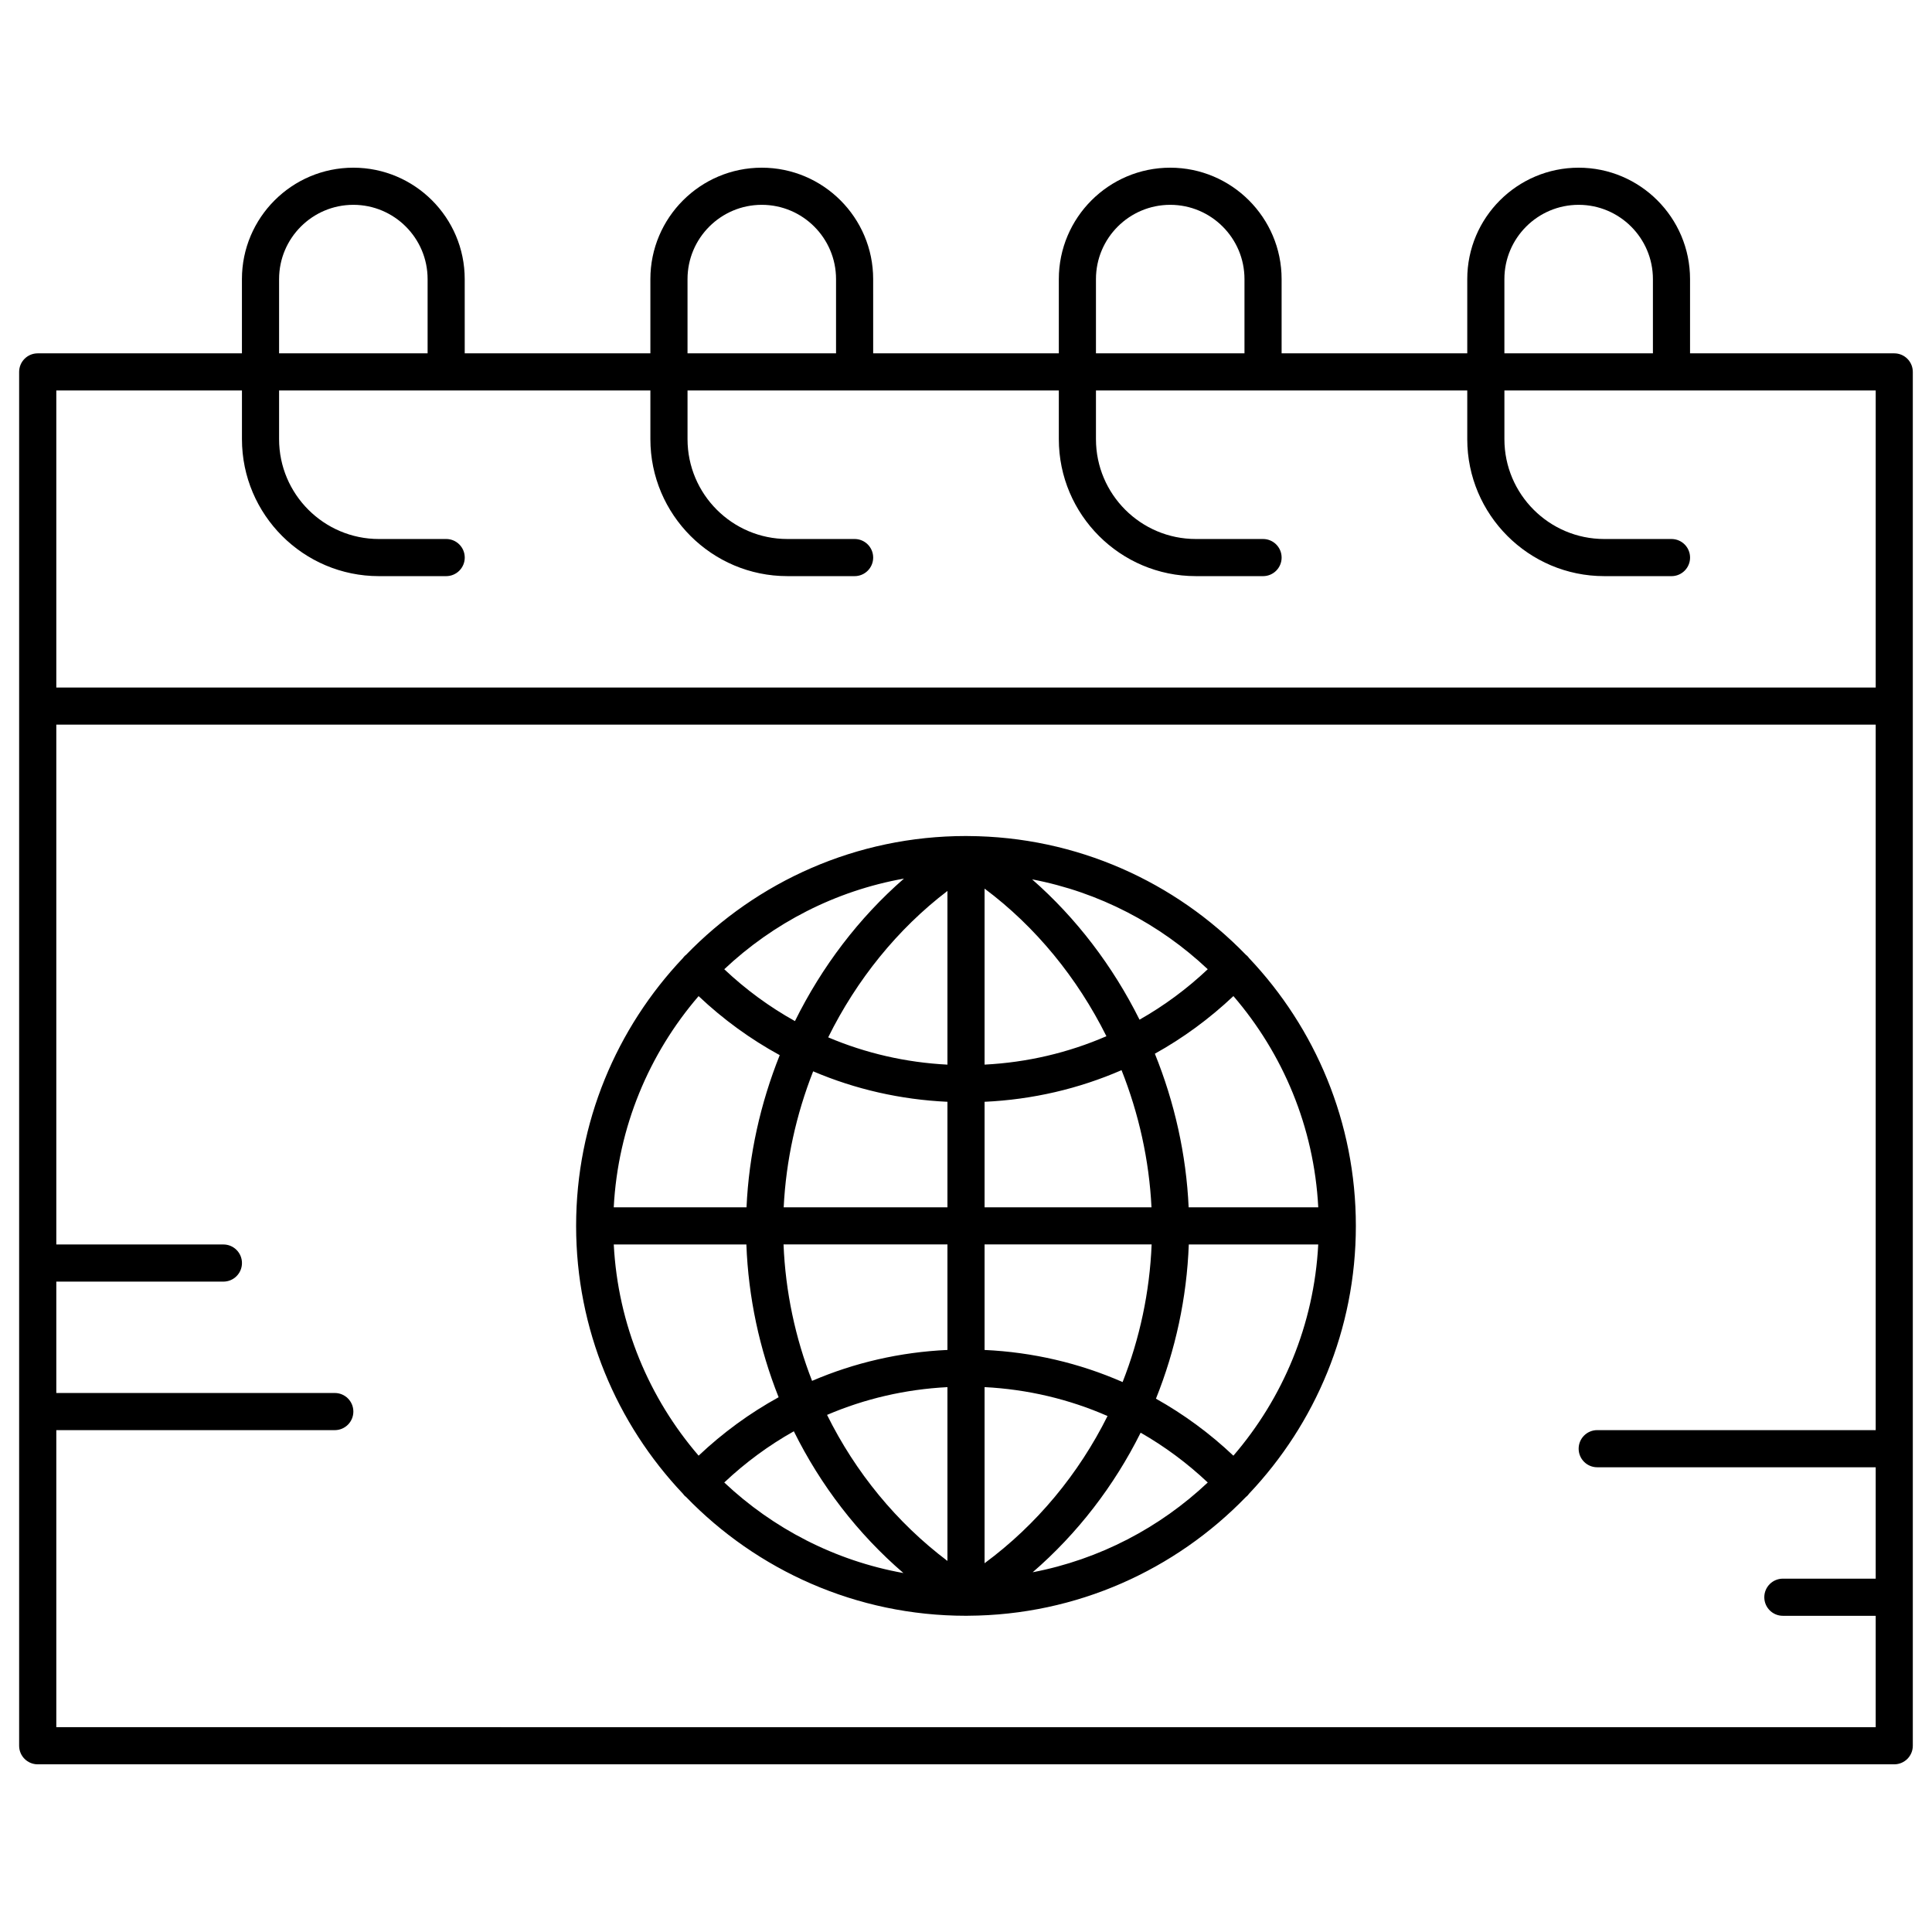
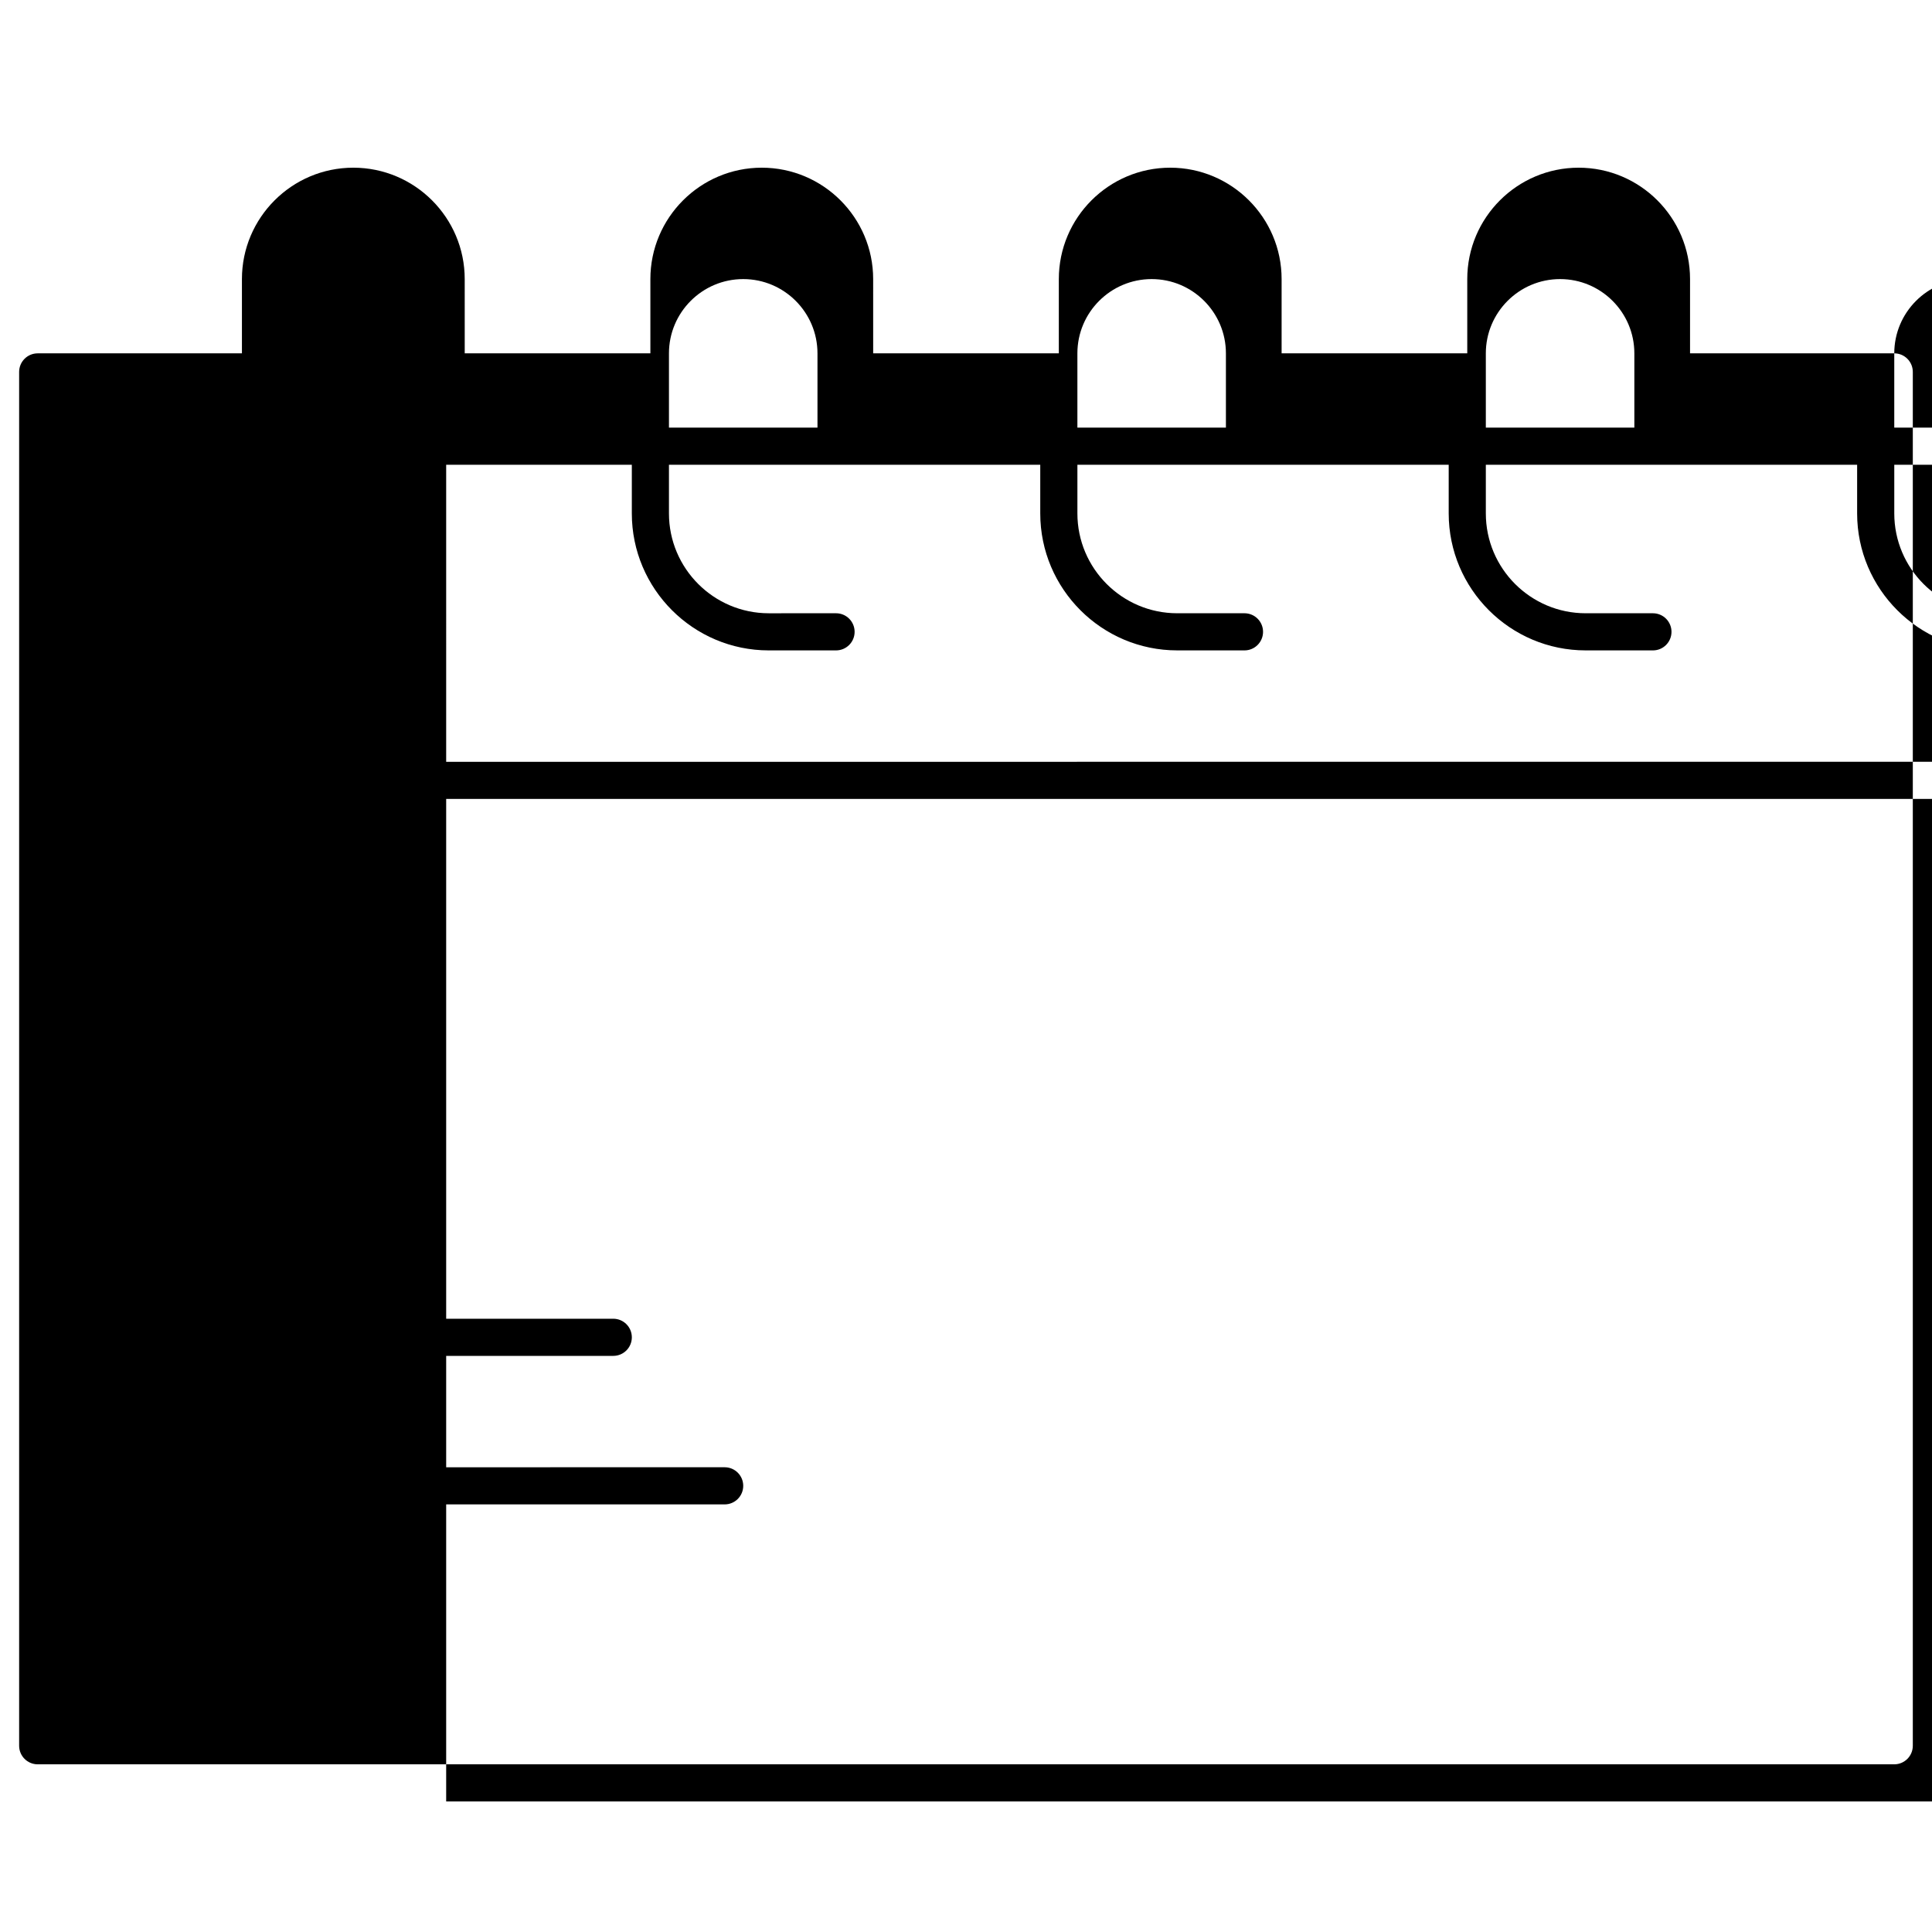
<svg xmlns="http://www.w3.org/2000/svg" fill="#000000" width="800px" height="800px" version="1.1" viewBox="144 144 512 512">
  <g>
-     <path d="m646 237.64h-54.121v-19.68c0-16.277-13.242-29.52-29.52-29.52s-29.52 13.242-29.52 29.52v19.68h-49.199v-19.68c0-16.277-13.242-29.52-29.52-29.52s-29.52 13.242-29.52 29.52v19.68h-49.199l-0.004-19.68c0-16.277-13.242-29.52-29.52-29.52s-29.52 13.242-29.52 29.52v19.68h-49.199l-0.004-19.68c0-16.277-13.242-29.52-29.52-29.52-16.277 0-29.52 13.242-29.52 29.52v19.68h-54.121c-2.719 0-4.922 2.203-4.922 4.922v364.08c0 2.719 2.203 4.922 4.922 4.922h492c2.719 0 4.922-2.203 4.922-4.922v-364.08c0-2.719-2.203-4.922-4.918-4.922zm-103.32-19.68c0-10.852 8.828-19.68 19.68-19.68s19.68 8.828 19.68 19.68v19.68h-39.359zm-108.24 0c0-10.852 8.828-19.68 19.68-19.68 10.852 0 19.68 8.828 19.68 19.68v19.68h-39.359zm-108.24 0c0-10.852 8.828-19.68 19.68-19.68 10.852 0 19.68 8.828 19.68 19.68v19.68h-39.359zm-108.24 0c0-10.852 8.828-19.68 19.68-19.68 10.852 0 19.68 8.828 19.68 19.68v19.68h-39.359zm-59.039 29.52h49.199v12.902c0 20.016 16.285 36.301 36.297 36.301h17.824c2.719 0 4.922-2.203 4.922-4.922s-2.203-4.922-4.922-4.922l-17.824 0.004c-14.586 0-26.457-11.871-26.457-26.461v-12.902h98.398v12.902c0 20.016 16.285 36.297 36.297 36.297l17.824 0.004c2.719 0 4.922-2.203 4.922-4.922s-2.203-4.922-4.922-4.922h-17.82c-14.59 0.004-26.457-11.867-26.457-26.457v-12.902h98.398v12.902c0 20.016 16.285 36.297 36.297 36.297l17.824 0.004c2.719 0 4.922-2.203 4.922-4.922s-2.203-4.922-4.922-4.922h-17.82c-14.59 0.004-26.461-11.867-26.461-26.457v-12.902h98.398v12.902c0 20.016 16.285 36.297 36.297 36.297l17.828 0.004c2.719 0 4.922-2.203 4.922-4.922s-2.203-4.922-4.922-4.922h-17.82c-14.594 0.004-26.461-11.867-26.461-26.457v-12.902h98.398v78.719l-482.16 0.004zm0 354.24v-78.719h73.801c2.719 0 4.922-2.203 4.922-4.922s-2.203-4.922-4.922-4.922l-73.801 0.004v-29.52h44.281c2.719 0 4.922-2.203 4.922-4.922s-2.203-4.922-4.922-4.922h-44.281v-137.76h482.16v186.96h-73.801c-2.719 0-4.922 2.203-4.922 4.922s2.203 4.922 4.922 4.922h73.801v29.52h-24.602c-2.719 0-4.922 2.203-4.922 4.922s2.203 4.922 4.922 4.922h24.602v29.52z" />
-     <path d="m475.01 397.9c-0.16-0.215-0.328-0.43-0.531-0.621-0.086-0.082-0.18-0.137-0.27-0.211-18.684-19.305-44.809-31.363-73.699-31.508-0.055 0-0.105-0.004-0.16-0.004-0.117 0-0.234-0.004-0.352-0.004-29.098 0-55.418 12.094-74.215 31.516-0.086 0.074-0.184 0.129-0.27 0.211-0.199 0.191-0.363 0.402-0.523 0.613-17.539 18.527-28.312 43.52-28.312 70.984s10.773 52.457 28.312 70.98c0.16 0.215 0.324 0.426 0.523 0.613 0.082 0.078 0.18 0.137 0.27 0.207 18.793 19.426 45.117 31.52 74.215 31.52 0.117 0 0.234-0.004 0.352-0.004 0.023 0 0.043 0.004 0.066 0.004 0.031 0 0.062-0.008 0.094-0.008 28.891-0.141 55.008-12.199 73.695-31.5 0.09-0.074 0.188-0.133 0.273-0.215 0.199-0.191 0.367-0.406 0.531-0.621 17.535-18.527 28.309-43.516 28.309-70.977 0-27.461-10.773-52.453-28.309-70.977zm-4.148 131.87c-6.277-5.934-13.168-10.984-20.523-15.105 5.164-12.859 8.176-26.688 8.703-40.871h34.305c-1.109 21.32-9.398 40.77-22.484 55.977zm-164.21-55.977h35.145c0.523 14.043 3.477 27.738 8.547 40.488-7.613 4.188-14.734 9.371-21.203 15.484-13.09-15.203-21.379-34.652-22.488-55.973zm22.484-65.812c6.555 6.195 13.777 11.43 21.5 15.645-5.117 12.773-8.172 26.449-8.801 40.332h-35.188c1.113-21.32 9.402-40.77 22.488-55.977zm34.043 110.98c10-4.281 20.754-6.785 31.902-7.356v46.059c-13.523-10.199-24.402-23.543-31.902-38.703zm31.902-138.85v46.027c-11.035-0.562-21.688-3.027-31.602-7.231 7.539-15.246 18.352-28.699 31.602-38.797zm0 55.875v27.961h-43.395c0.609-12.398 3.312-24.602 7.809-36.035 11.152 4.75 23.152 7.5 35.586 8.074zm0 37.801v27.961c-12.539 0.578-24.641 3.371-35.875 8.195-4.449-11.41-7.055-23.629-7.562-36.156zm9.84 37.812c11.402 0.582 22.395 3.195 32.586 7.66-7.648 15.344-18.77 28.809-32.586 39.012zm0-9.848v-27.965h44.273c-0.512 12.645-3.168 24.973-7.691 36.473-11.43-5.012-23.773-7.914-36.582-8.508zm0-37.805v-27.961c12.699-0.586 24.945-3.445 36.301-8.383 4.57 11.523 7.32 23.836 7.934 36.348zm0-37.812v-46.645c13.539 10.102 24.598 23.68 32.289 39.117-10.109 4.387-20.996 6.953-32.289 7.527zm12.602-49.094c17.812 3.391 33.848 11.852 46.543 23.816-5.539 5.231-11.605 9.699-18.078 13.367-7.066-14.176-16.746-26.922-28.465-37.184zm-62.852 37.562c-6.719-3.738-13.008-8.336-18.734-13.742 12.953-12.207 29.379-20.77 47.621-24.023-11.93 10.383-21.758 23.34-28.887 37.766zm-0.297 108.7c7.086 14.32 16.938 27.16 29.039 37.57-18.184-3.269-34.559-11.82-47.477-23.996 5.644-5.324 11.832-9.863 18.438-13.574zm91.91 0.375c6.359 3.641 12.328 8.051 17.781 13.199-12.664 11.934-28.645 20.379-46.395 23.789 11.891-10.285 21.59-22.914 28.613-36.988zm12.719-59.73c-0.637-14.02-3.746-27.82-8.953-40.703 7.469-4.148 14.457-9.262 20.816-15.273 13.086 15.207 21.375 34.656 22.484 55.977z" />
+     <path d="m646 237.64h-54.121v-19.68c0-16.277-13.242-29.52-29.52-29.52s-29.52 13.242-29.52 29.52v19.68h-49.199v-19.68c0-16.277-13.242-29.52-29.52-29.52s-29.52 13.242-29.52 29.52v19.68h-49.199l-0.004-19.68c0-16.277-13.242-29.52-29.52-29.52s-29.52 13.242-29.52 29.52v19.68h-49.199l-0.004-19.68c0-16.277-13.242-29.52-29.52-29.52-16.277 0-29.52 13.242-29.52 29.52v19.68h-54.121c-2.719 0-4.922 2.203-4.922 4.922v364.08c0 2.719 2.203 4.922 4.922 4.922h492c2.719 0 4.922-2.203 4.922-4.922v-364.08c0-2.719-2.203-4.922-4.918-4.922zc0-10.852 8.828-19.68 19.68-19.68s19.68 8.828 19.68 19.68v19.68h-39.359zm-108.24 0c0-10.852 8.828-19.68 19.68-19.68 10.852 0 19.68 8.828 19.68 19.68v19.68h-39.359zm-108.24 0c0-10.852 8.828-19.68 19.68-19.68 10.852 0 19.68 8.828 19.68 19.68v19.68h-39.359zm-108.24 0c0-10.852 8.828-19.68 19.68-19.68 10.852 0 19.68 8.828 19.68 19.68v19.68h-39.359zm-59.039 29.52h49.199v12.902c0 20.016 16.285 36.301 36.297 36.301h17.824c2.719 0 4.922-2.203 4.922-4.922s-2.203-4.922-4.922-4.922l-17.824 0.004c-14.586 0-26.457-11.871-26.457-26.461v-12.902h98.398v12.902c0 20.016 16.285 36.297 36.297 36.297l17.824 0.004c2.719 0 4.922-2.203 4.922-4.922s-2.203-4.922-4.922-4.922h-17.82c-14.59 0.004-26.457-11.867-26.457-26.457v-12.902h98.398v12.902c0 20.016 16.285 36.297 36.297 36.297l17.824 0.004c2.719 0 4.922-2.203 4.922-4.922s-2.203-4.922-4.922-4.922h-17.82c-14.59 0.004-26.461-11.867-26.461-26.457v-12.902h98.398v12.902c0 20.016 16.285 36.297 36.297 36.297l17.828 0.004c2.719 0 4.922-2.203 4.922-4.922s-2.203-4.922-4.922-4.922h-17.82c-14.594 0.004-26.461-11.867-26.461-26.457v-12.902h98.398v78.719l-482.16 0.004zm0 354.24v-78.719h73.801c2.719 0 4.922-2.203 4.922-4.922s-2.203-4.922-4.922-4.922l-73.801 0.004v-29.52h44.281c2.719 0 4.922-2.203 4.922-4.922s-2.203-4.922-4.922-4.922h-44.281v-137.76h482.16v186.96h-73.801c-2.719 0-4.922 2.203-4.922 4.922s2.203 4.922 4.922 4.922h73.801v29.52h-24.602c-2.719 0-4.922 2.203-4.922 4.922s2.203 4.922 4.922 4.922h24.602v29.52z" />
  </g>
</svg>